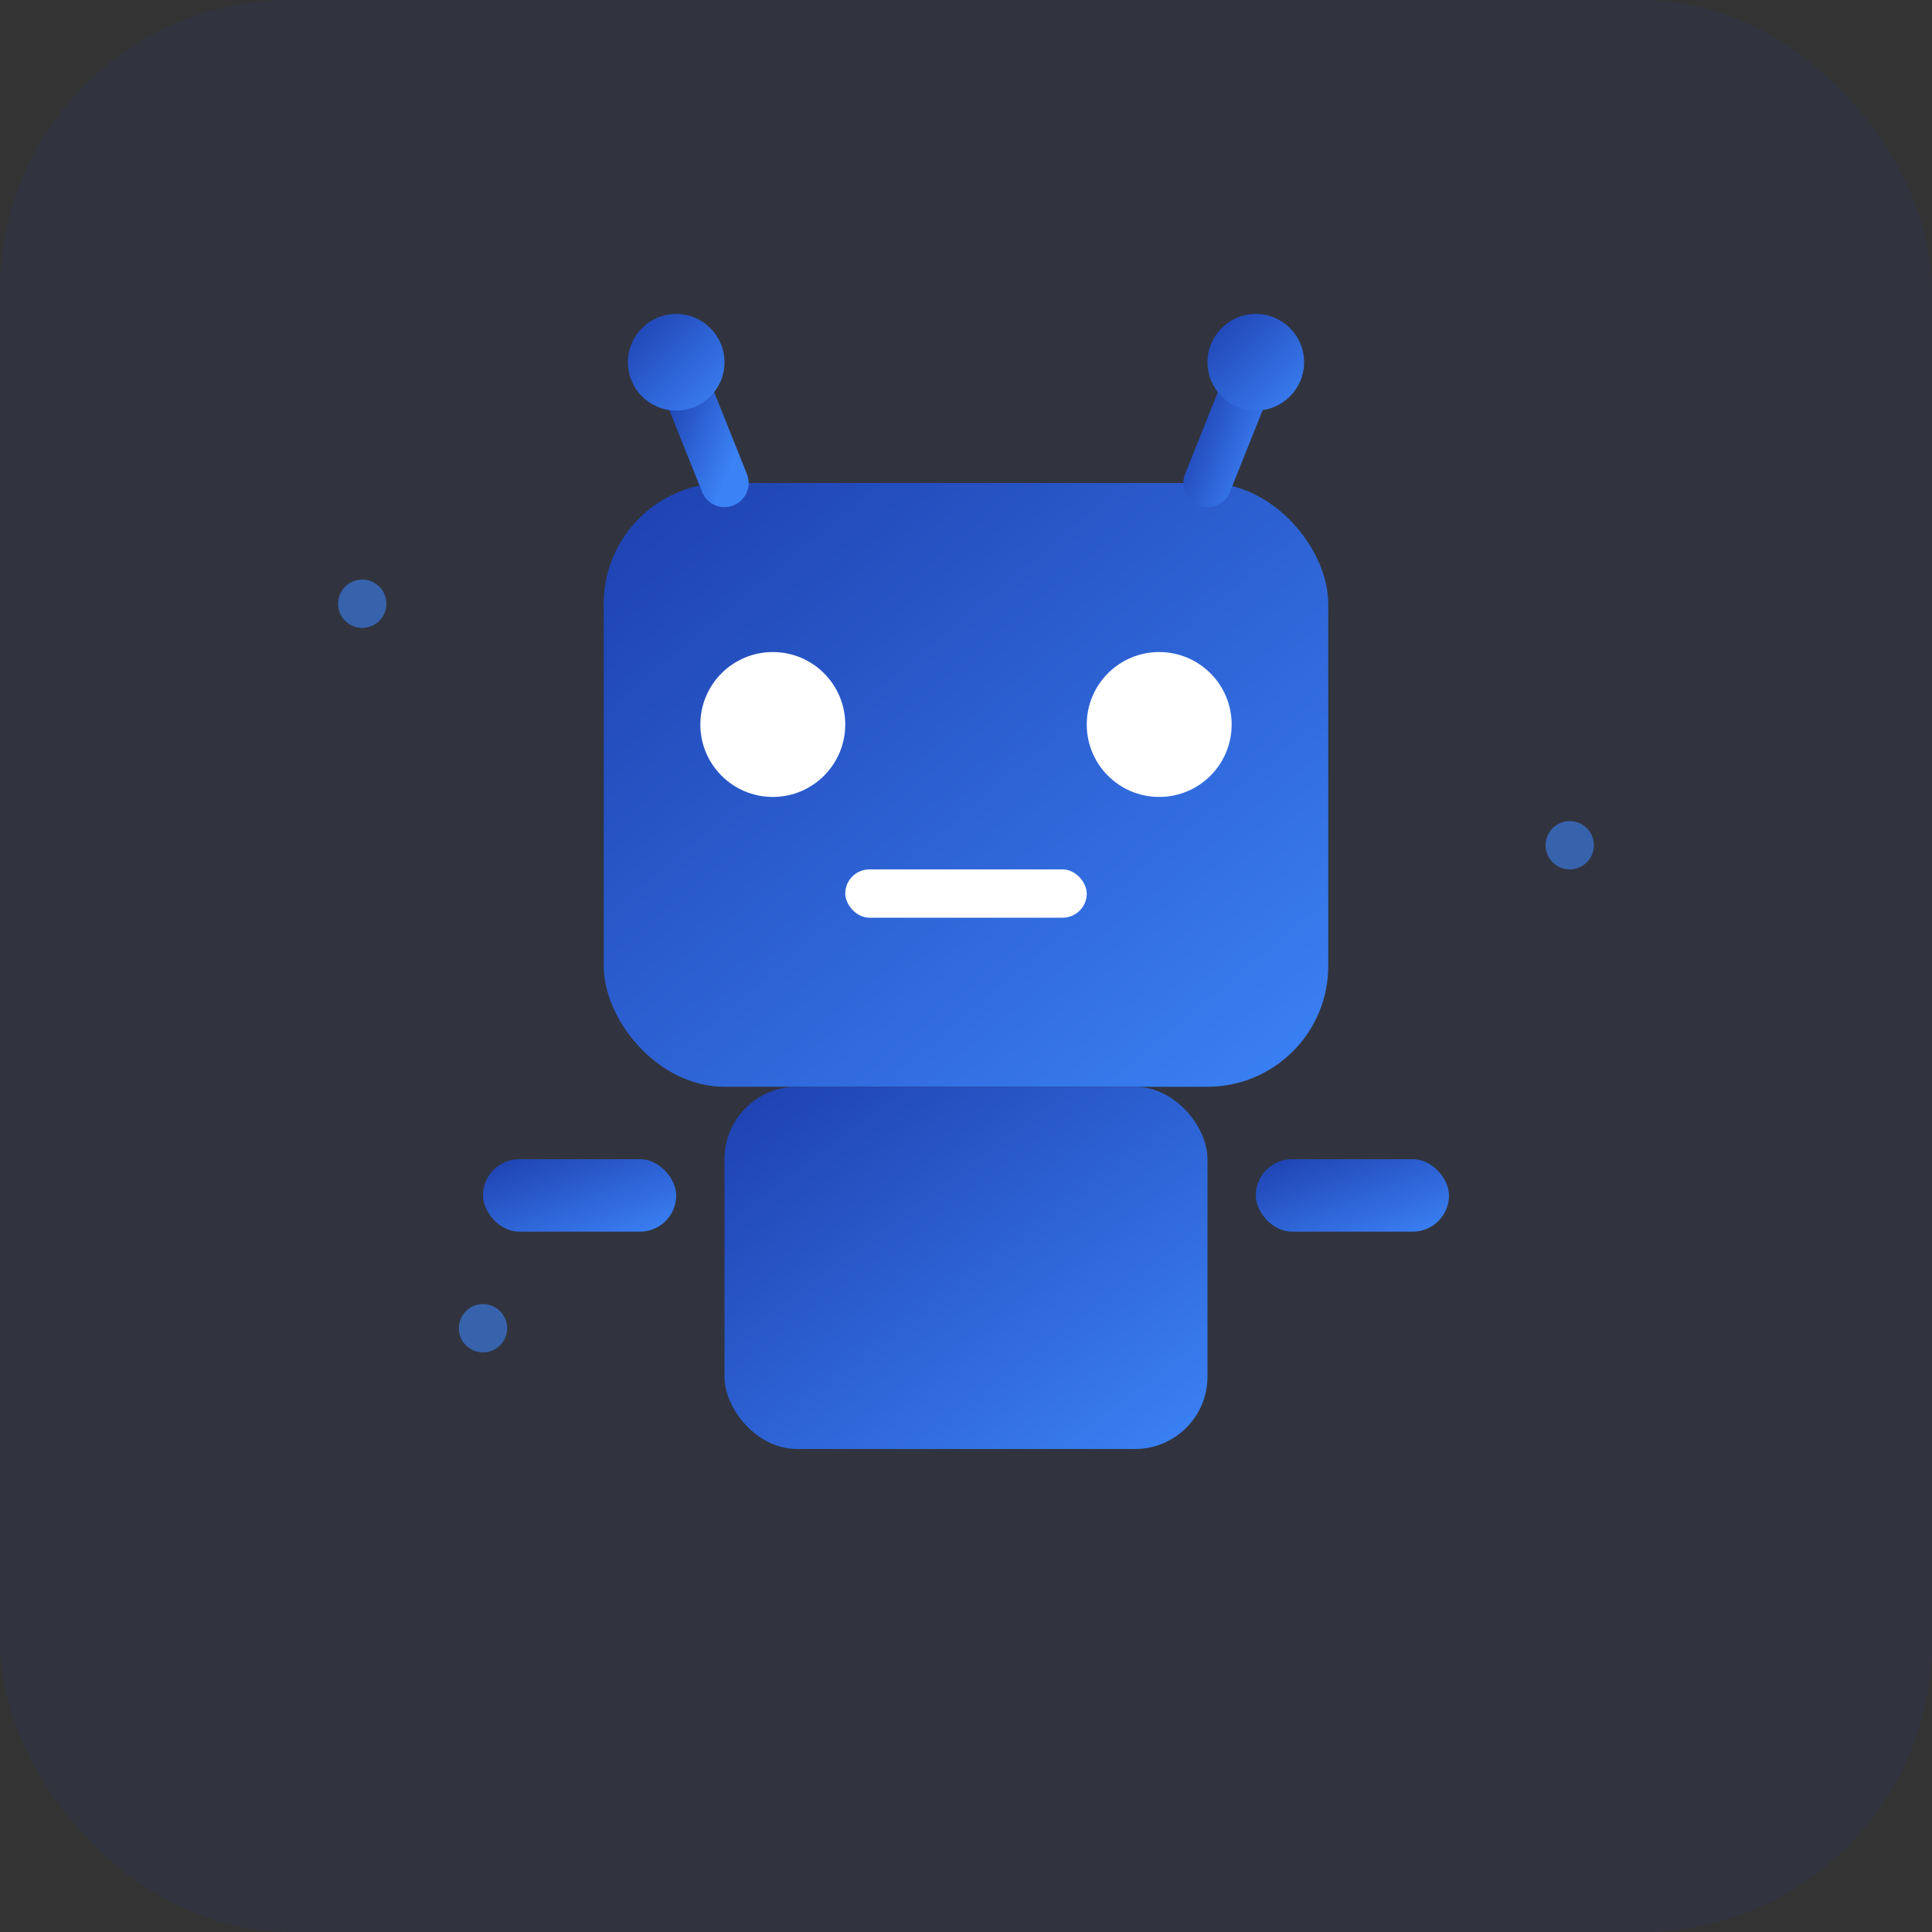
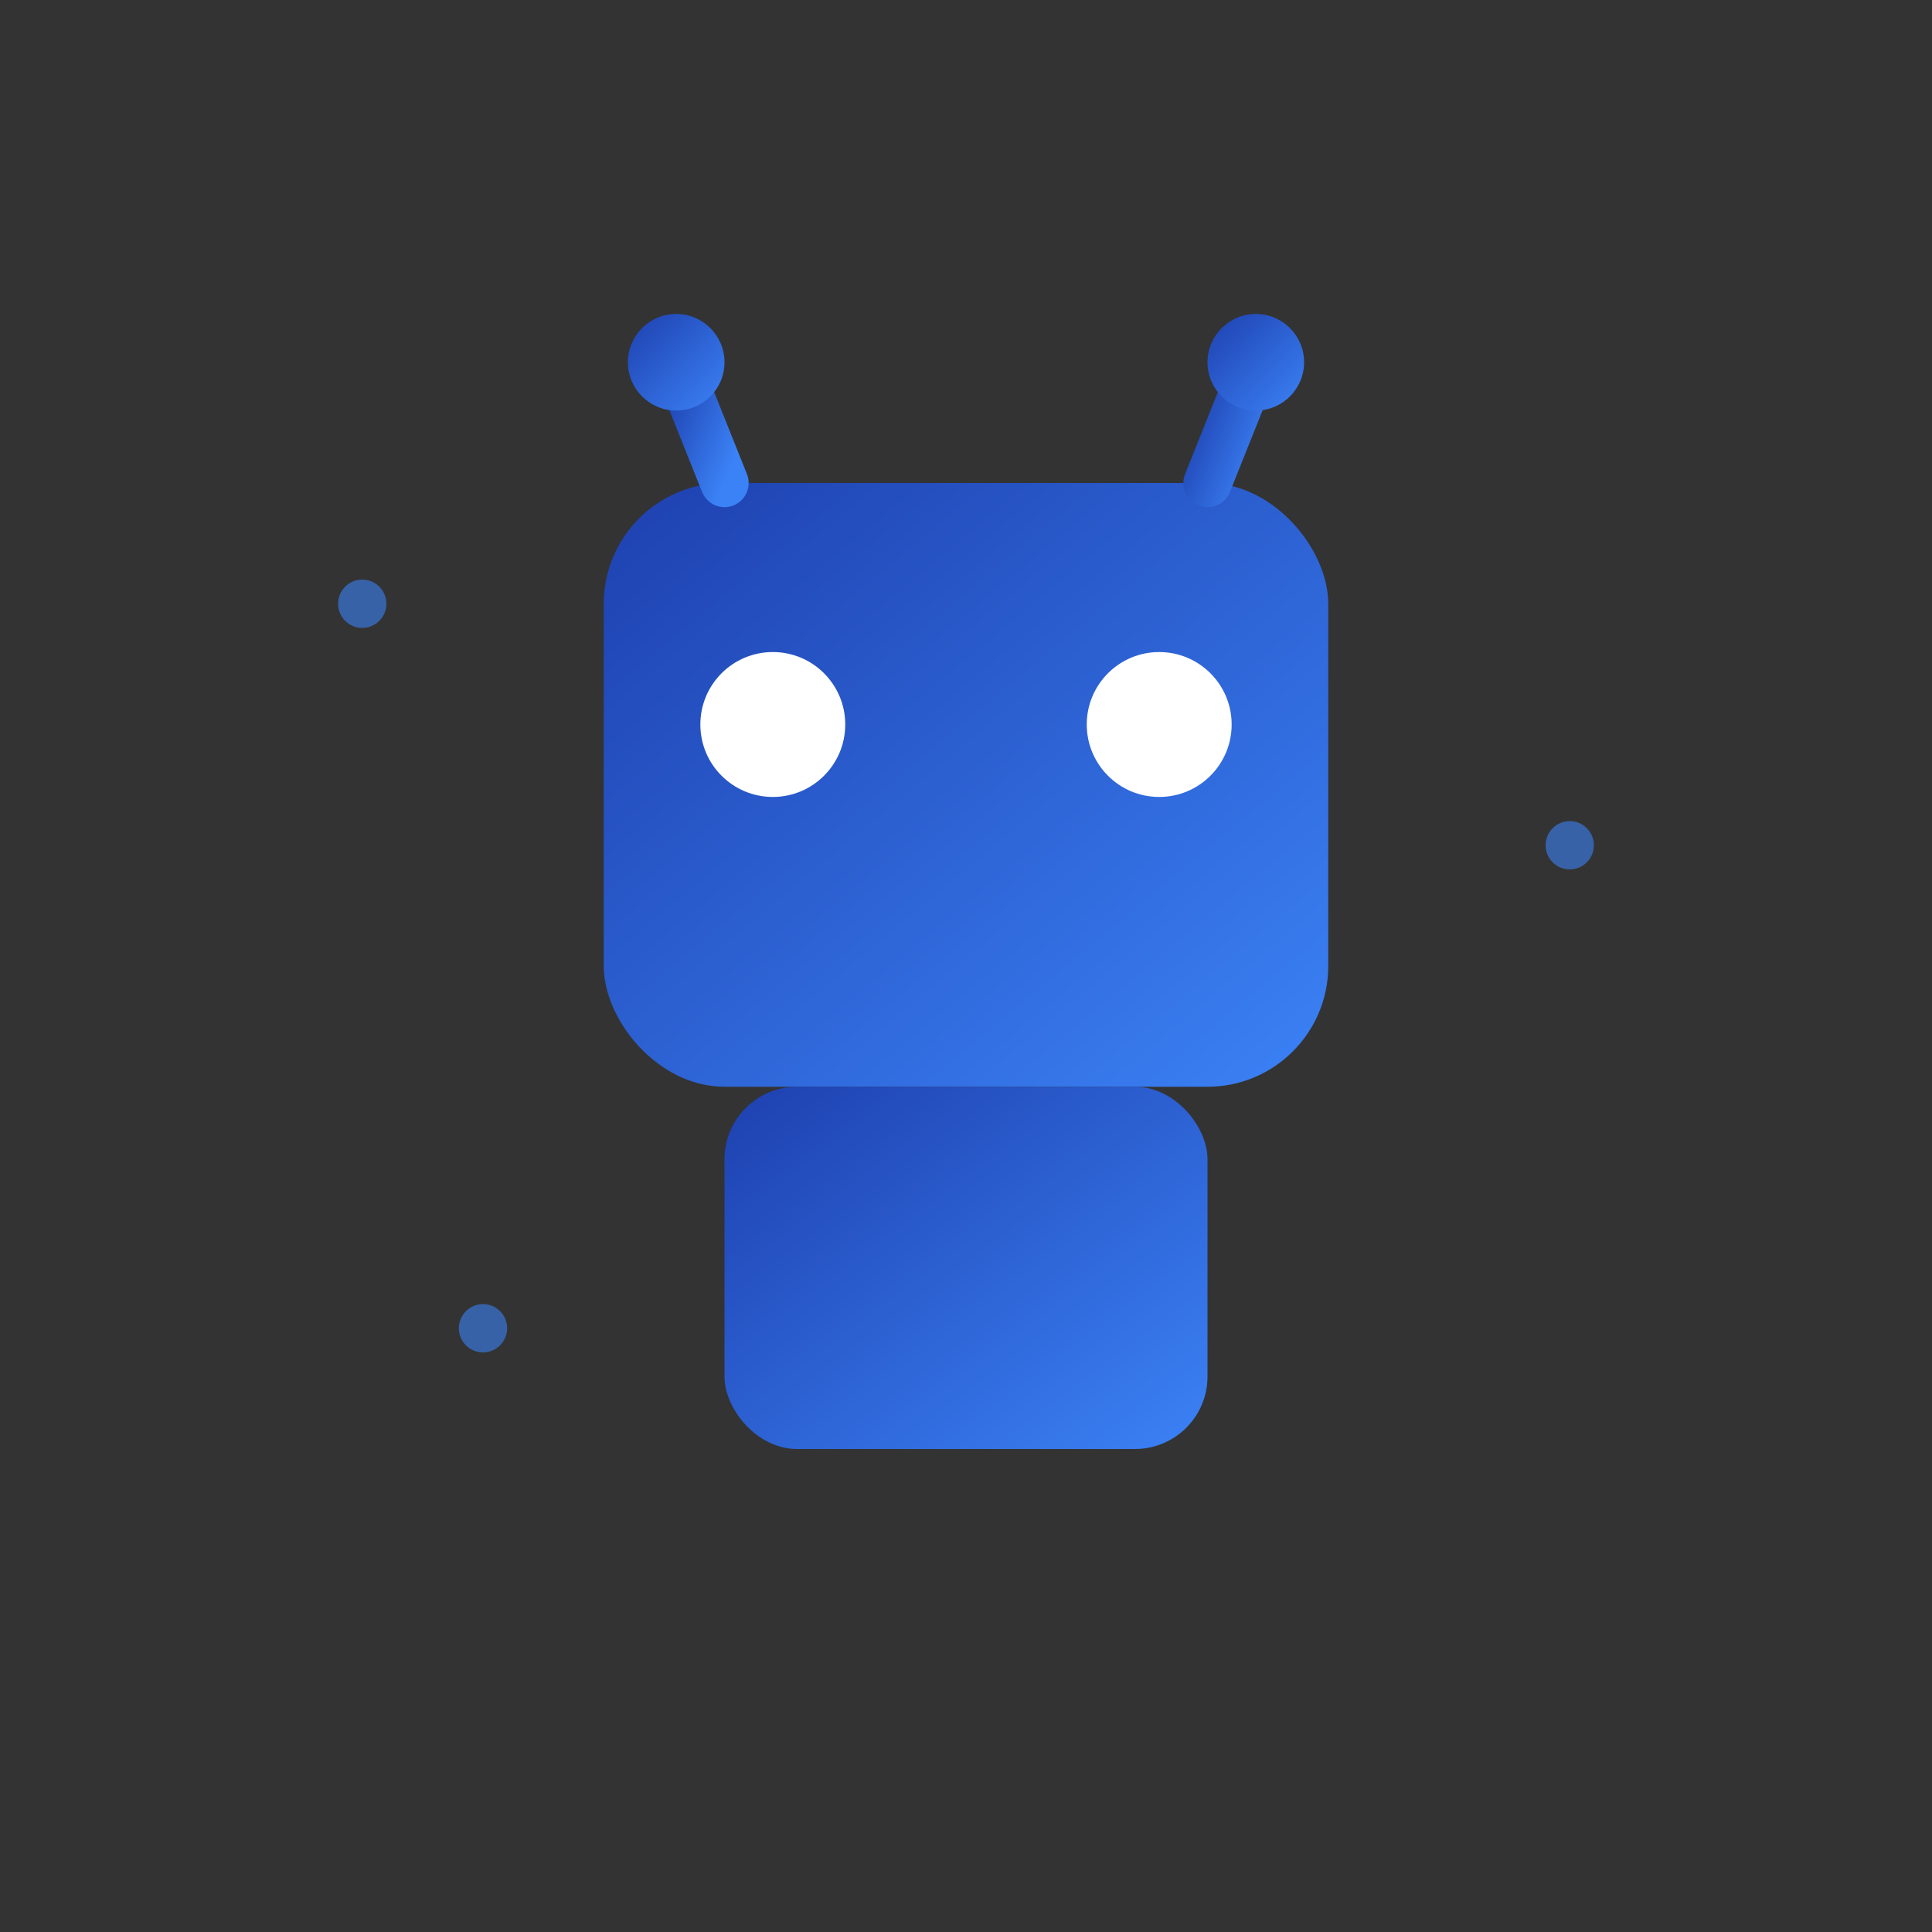
<svg xmlns="http://www.w3.org/2000/svg" width="80" height="80" viewBox="0 0 80 80" fill="none">
  <rect x="0" y="0" width="80" height="80" fill="#333333" stroke="none" />
  <defs>
    <linearGradient id="serviceGrad" x1="0%" y1="0%" x2="100%" y2="100%">
      <stop offset="0%" style="stop-color:#1e40af;stop-opacity:1" />
      <stop offset="100%" style="stop-color:#3b82f6;stop-opacity:1" />
    </linearGradient>
  </defs>
-   <rect width="80" height="80" rx="12" fill="rgba(30, 64, 175, 0.1)" />
  <rect x="25" y="20" width="30" height="25" rx="5" fill="url(#serviceGrad)" />
  <circle cx="32" cy="30" r="3" fill="white">
    <animate attributeName="opacity" values="1;0.3;1" dur="3s" repeatCount="indefinite" />
  </circle>
  <circle cx="48" cy="30" r="3" fill="white">
    <animate attributeName="opacity" values="1;0.3;1" dur="3s" repeatCount="indefinite" />
  </circle>
-   <rect x="35" y="36" width="10" height="2" rx="1" fill="white" />
  <line x1="30" y1="20" x2="28" y2="15" stroke="url(#serviceGrad)" stroke-width="2" stroke-linecap="round" />
  <line x1="50" y1="20" x2="52" y2="15" stroke="url(#serviceGrad)" stroke-width="2" stroke-linecap="round" />
  <circle cx="28" cy="15" r="2" fill="url(#serviceGrad)">
    <animate attributeName="opacity" values="1;0.5;1" dur="2s" repeatCount="indefinite" />
  </circle>
  <circle cx="52" cy="15" r="2" fill="url(#serviceGrad)">
    <animate attributeName="opacity" values="1;0.5;1" dur="2s" repeatCount="indefinite" />
  </circle>
  <rect x="30" y="45" width="20" height="15" rx="3" fill="url(#serviceGrad)" />
-   <rect x="20" y="48" width="8" height="3" rx="1.5" fill="url(#serviceGrad)" />
-   <rect x="52" y="48" width="8" height="3" rx="1.5" fill="url(#serviceGrad)" />
  <g opacity="0.6">
    <circle cx="15" cy="25" r="1" fill="#3b82f6">
      <animate attributeName="cx" values="15;65;15" dur="4s" repeatCount="indefinite" />
    </circle>
    <circle cx="65" cy="35" r="1" fill="#3b82f6">
      <animate attributeName="cx" values="65;15;65" dur="3s" repeatCount="indefinite" />
    </circle>
    <circle cx="20" cy="55" r="1" fill="#3b82f6">
      <animate attributeName="cx" values="20;60;20" dur="5s" repeatCount="indefinite" />
    </circle>
  </g>
</svg>